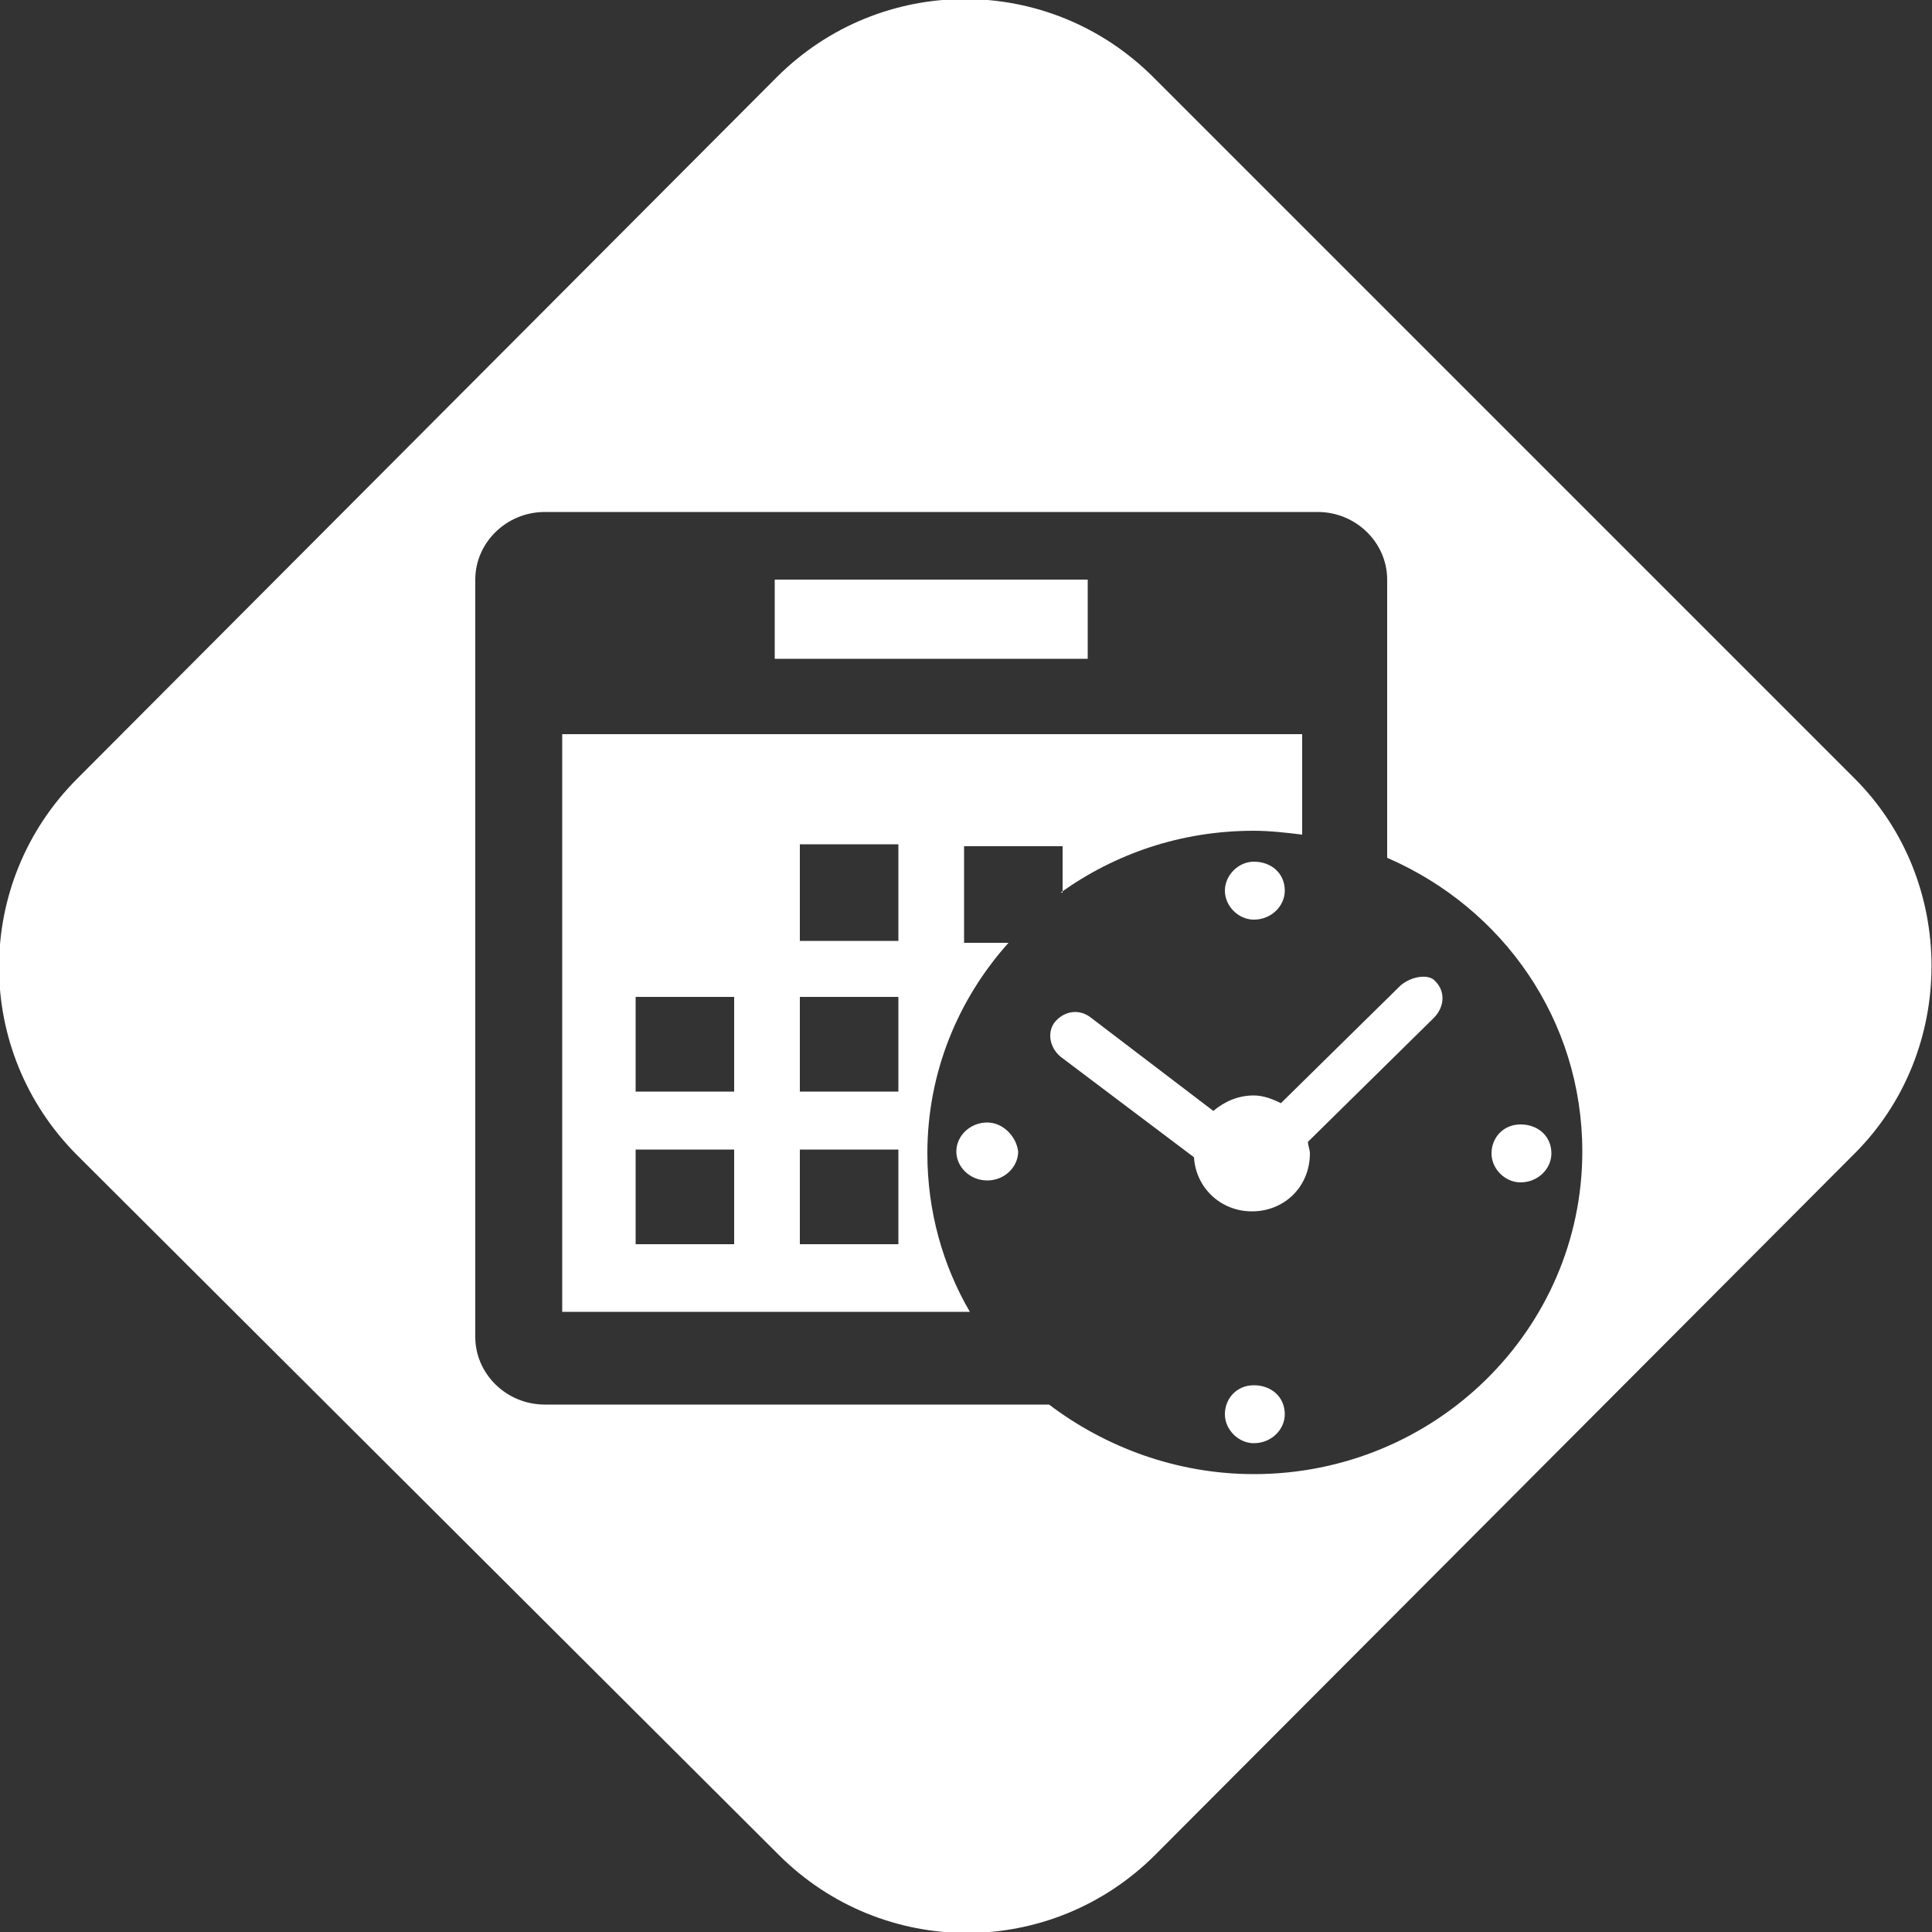
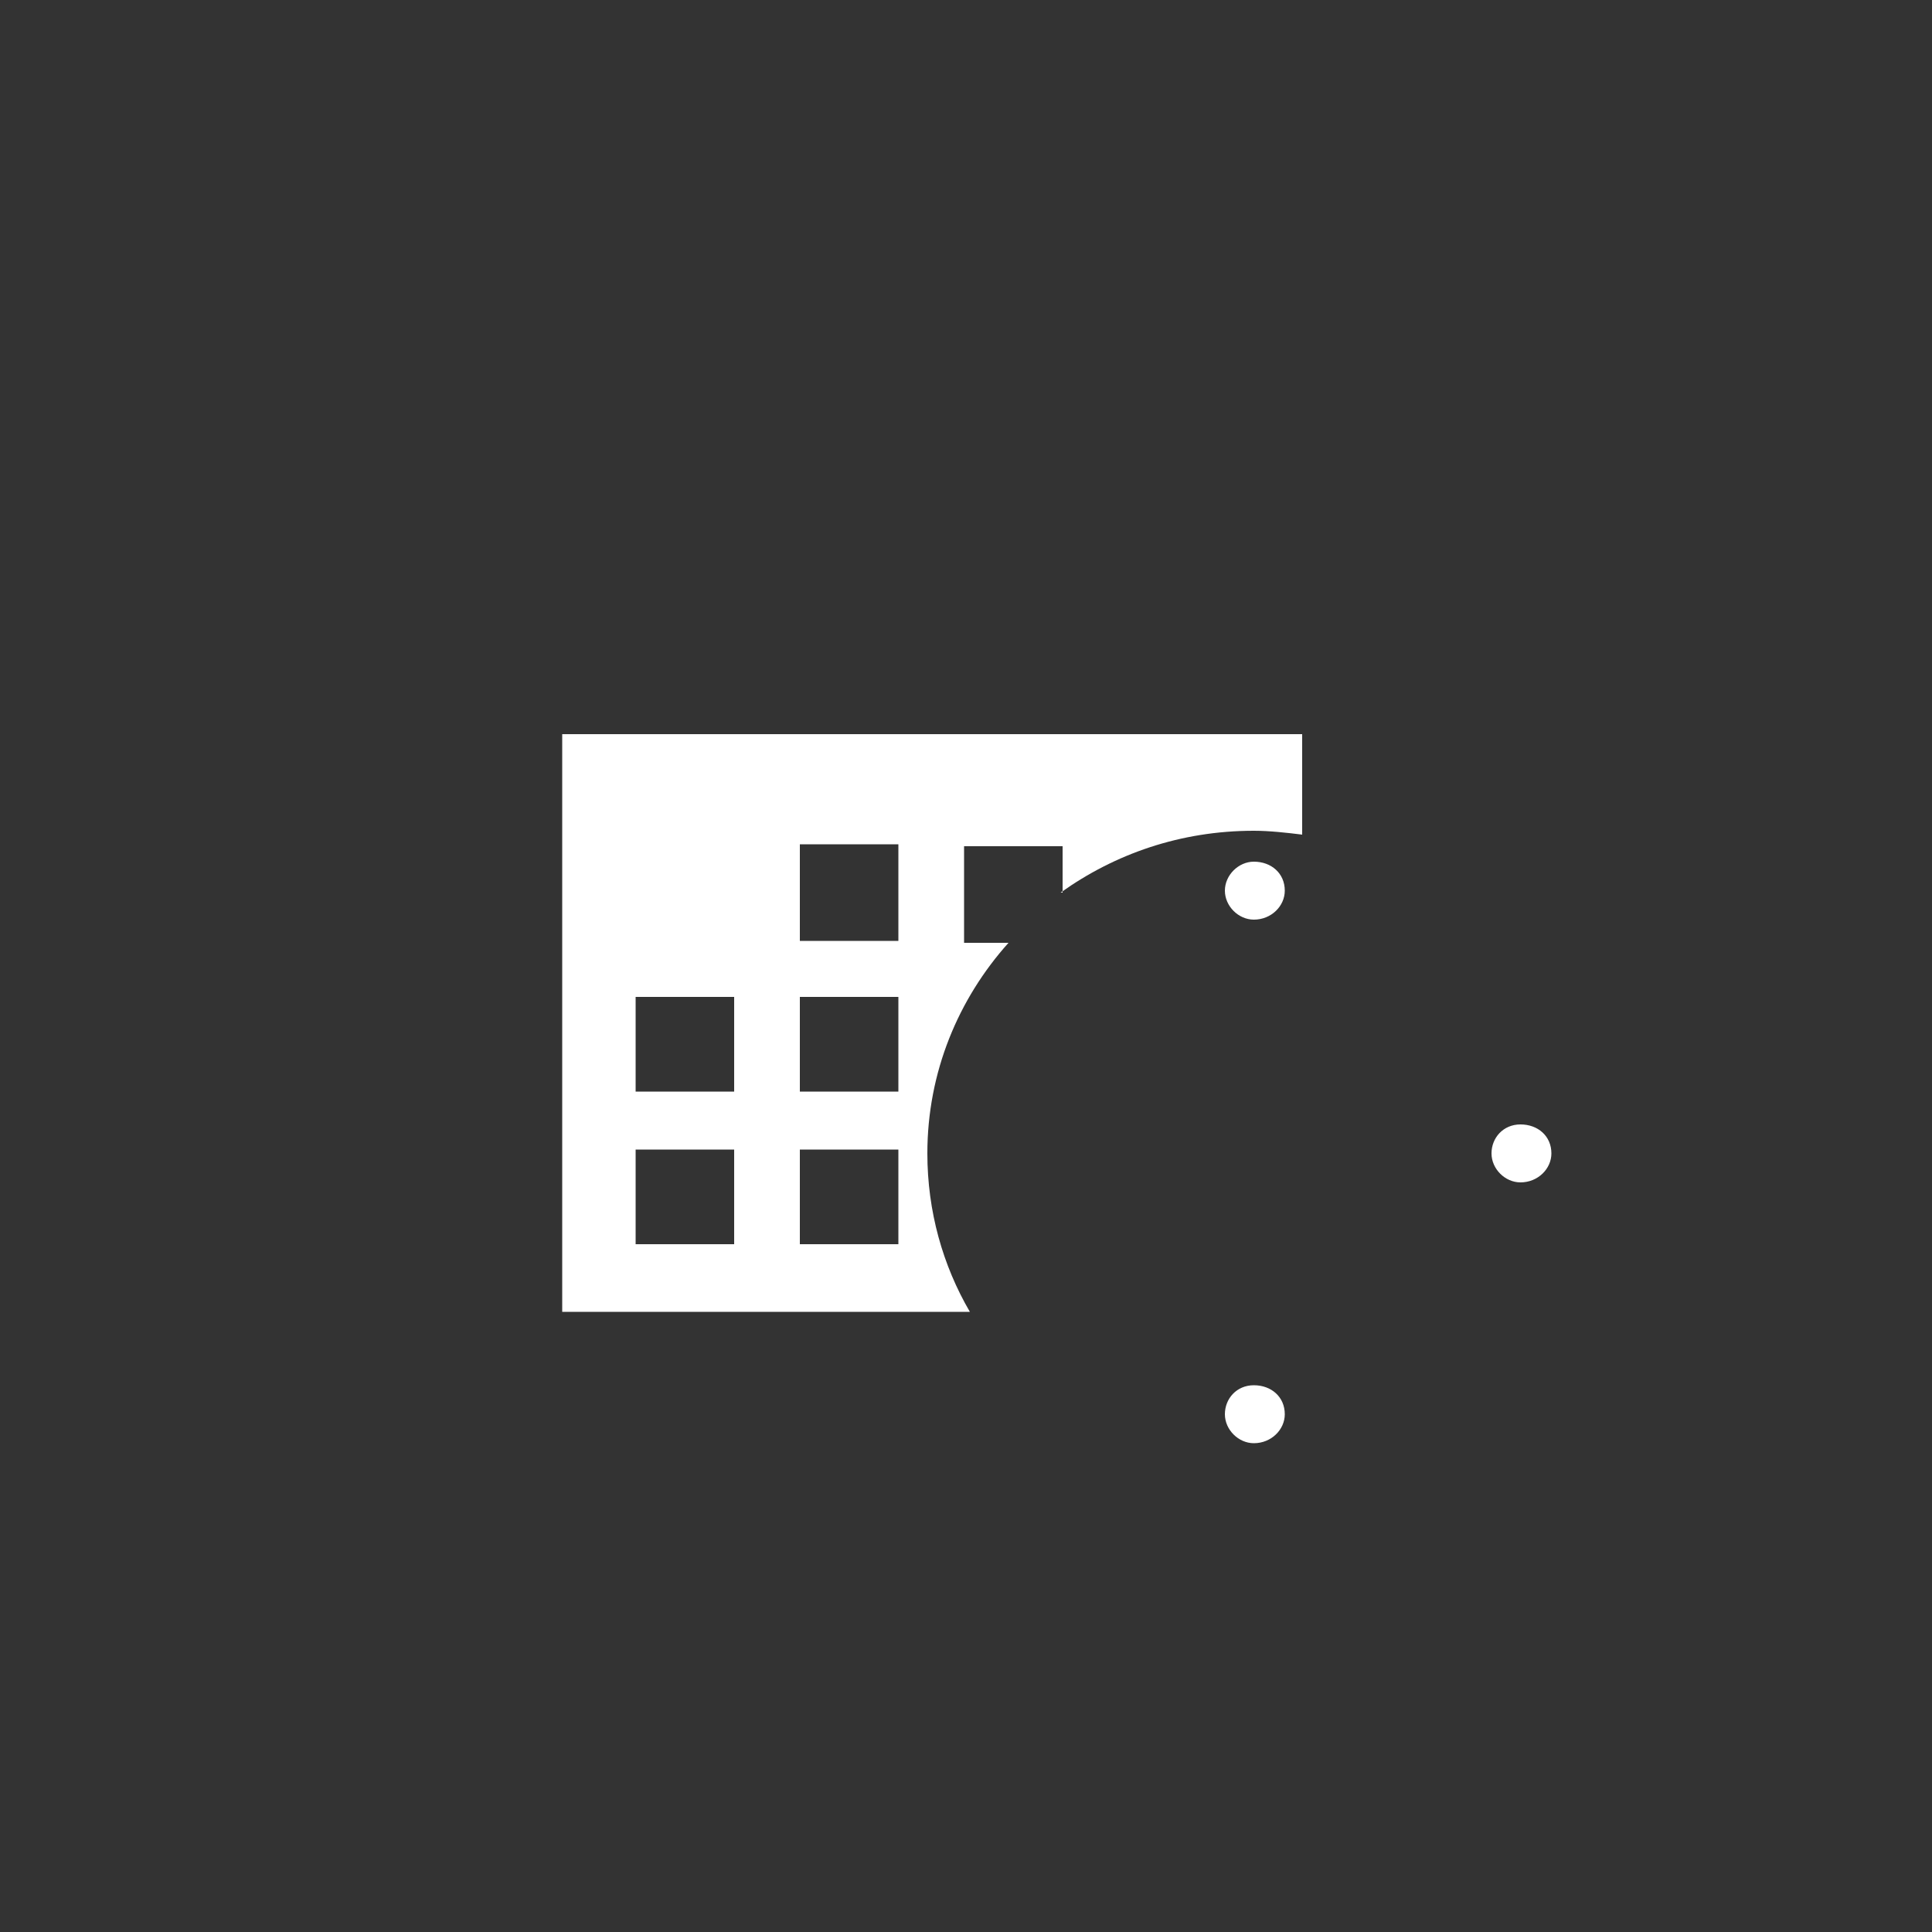
<svg xmlns="http://www.w3.org/2000/svg" version="1.1" id="Layer_1" x="0px" y="0px" viewBox="0 0 100 100" enable-background="new 0 0 100 100" xml:space="preserve">
  <rect x="0" y="0" width="100" height="100" fill="#333333" stroke="none" />
  <g>
    <path fill-rule="evenodd" clip-rule="evenodd" fill="#FFFFFF" d="M63.4,46.1c0,0.8,0.7,1.5,1.5,1.5c0.9,0,1.6-0.7,1.6-1.5   c0-0.9-0.7-1.5-1.6-1.5C64.1,44.6,63.4,45.3,63.4,46.1z" />
-     <path fill-rule="evenodd" clip-rule="evenodd" fill="#FFFFFF" d="M51.1,58.1c-0.9,0-1.6,0.7-1.6,1.5c0,0.8,0.7,1.5,1.6,1.5   c0.9,0,1.6-0.7,1.6-1.5C52.6,58.8,51.9,58.1,51.1,58.1z" />
-     <path fill-rule="evenodd" clip-rule="evenodd" fill="#FFFFFF" d="M96,40.3L59.7,4c-5.4-5.4-14.1-5.4-19.5,0L4,40.3   c-5.4,5.4-5.4,14.1,0,19.5L40.3,96c5.4,5.4,14.1,5.4,19.5,0L96,59.7C101.3,54.4,101.3,45.6,96,40.3z M64.9,76.3   c-4,0-7.7-1.4-10.6-3.6H28.2c-2,0-3.6-1.6-3.6-3.5V30c0-1.9,1.6-3.5,3.6-3.5h40c2,0,3.6,1.6,3.6,3.5v14.4c6,2.6,10.1,8.4,10.1,15.2   C81.9,68.8,74.3,76.3,64.9,76.3z" />
    <path fill-rule="evenodd" clip-rule="evenodd" fill="#FFFFFF" d="M64.9,71.7c-0.9,0-1.5,0.7-1.5,1.5c0,0.8,0.7,1.5,1.5,1.5   c0.9,0,1.6-0.7,1.6-1.5C66.5,72.3,65.8,71.7,64.9,71.7z" />
    <path fill-rule="evenodd" clip-rule="evenodd" fill="#FFFFFF" d="M54.9,46.2c2.8-2,6.2-3.2,10-3.2c0.8,0,1.7,0.1,2.5,0.2V38H29.1   v29.9h21.1c-1.4-2.4-2.2-5.2-2.2-8.2c0-4.2,1.6-8,4.2-10.9h-2.3v-5h5.1V46.2z M38,64.4h-5.1v-4.9H38V64.4z M38,56.5h-5.1v-4.9H38   V56.5z M46.5,64.4h-5.1v-4.9h5.1V64.4z M46.5,56.5h-5.1v-4.9h5.1V56.5z M46.5,48.7h-5.1v-5h5.1V48.7z" />
-     <rect x="40.1" y="30" fill-rule="evenodd" clip-rule="evenodd" fill="#FFFFFF" width="16.2" height="4.1" />
    <path fill-rule="evenodd" clip-rule="evenodd" fill="#FFFFFF" d="M78.7,61.2c0.9,0,1.6-0.7,1.6-1.5c0-0.9-0.7-1.5-1.6-1.5   c-0.9,0-1.5,0.7-1.5,1.5C77.2,60.5,77.9,61.2,78.7,61.2z" />
-     <path fill-rule="evenodd" clip-rule="evenodd" fill="#FFFFFF" d="M72.5,51l-6.2,6.1c-0.4-0.2-0.9-0.4-1.4-0.4   c-0.8,0-1.5,0.3-2.1,0.8l-6.3-4.8c-0.6-0.5-1.4-0.4-1.9,0.2c-0.4,0.5-0.3,1.3,0.3,1.8l6.9,5.2c0.1,1.6,1.4,2.8,3,2.8   c1.7,0,3-1.3,3-3c0-0.2-0.1-0.4-0.1-0.6l6.5-6.4c0.6-0.6,0.6-1.4,0.1-1.9C74,50.4,73.1,50.5,72.5,51z" />
  </g>
</svg>